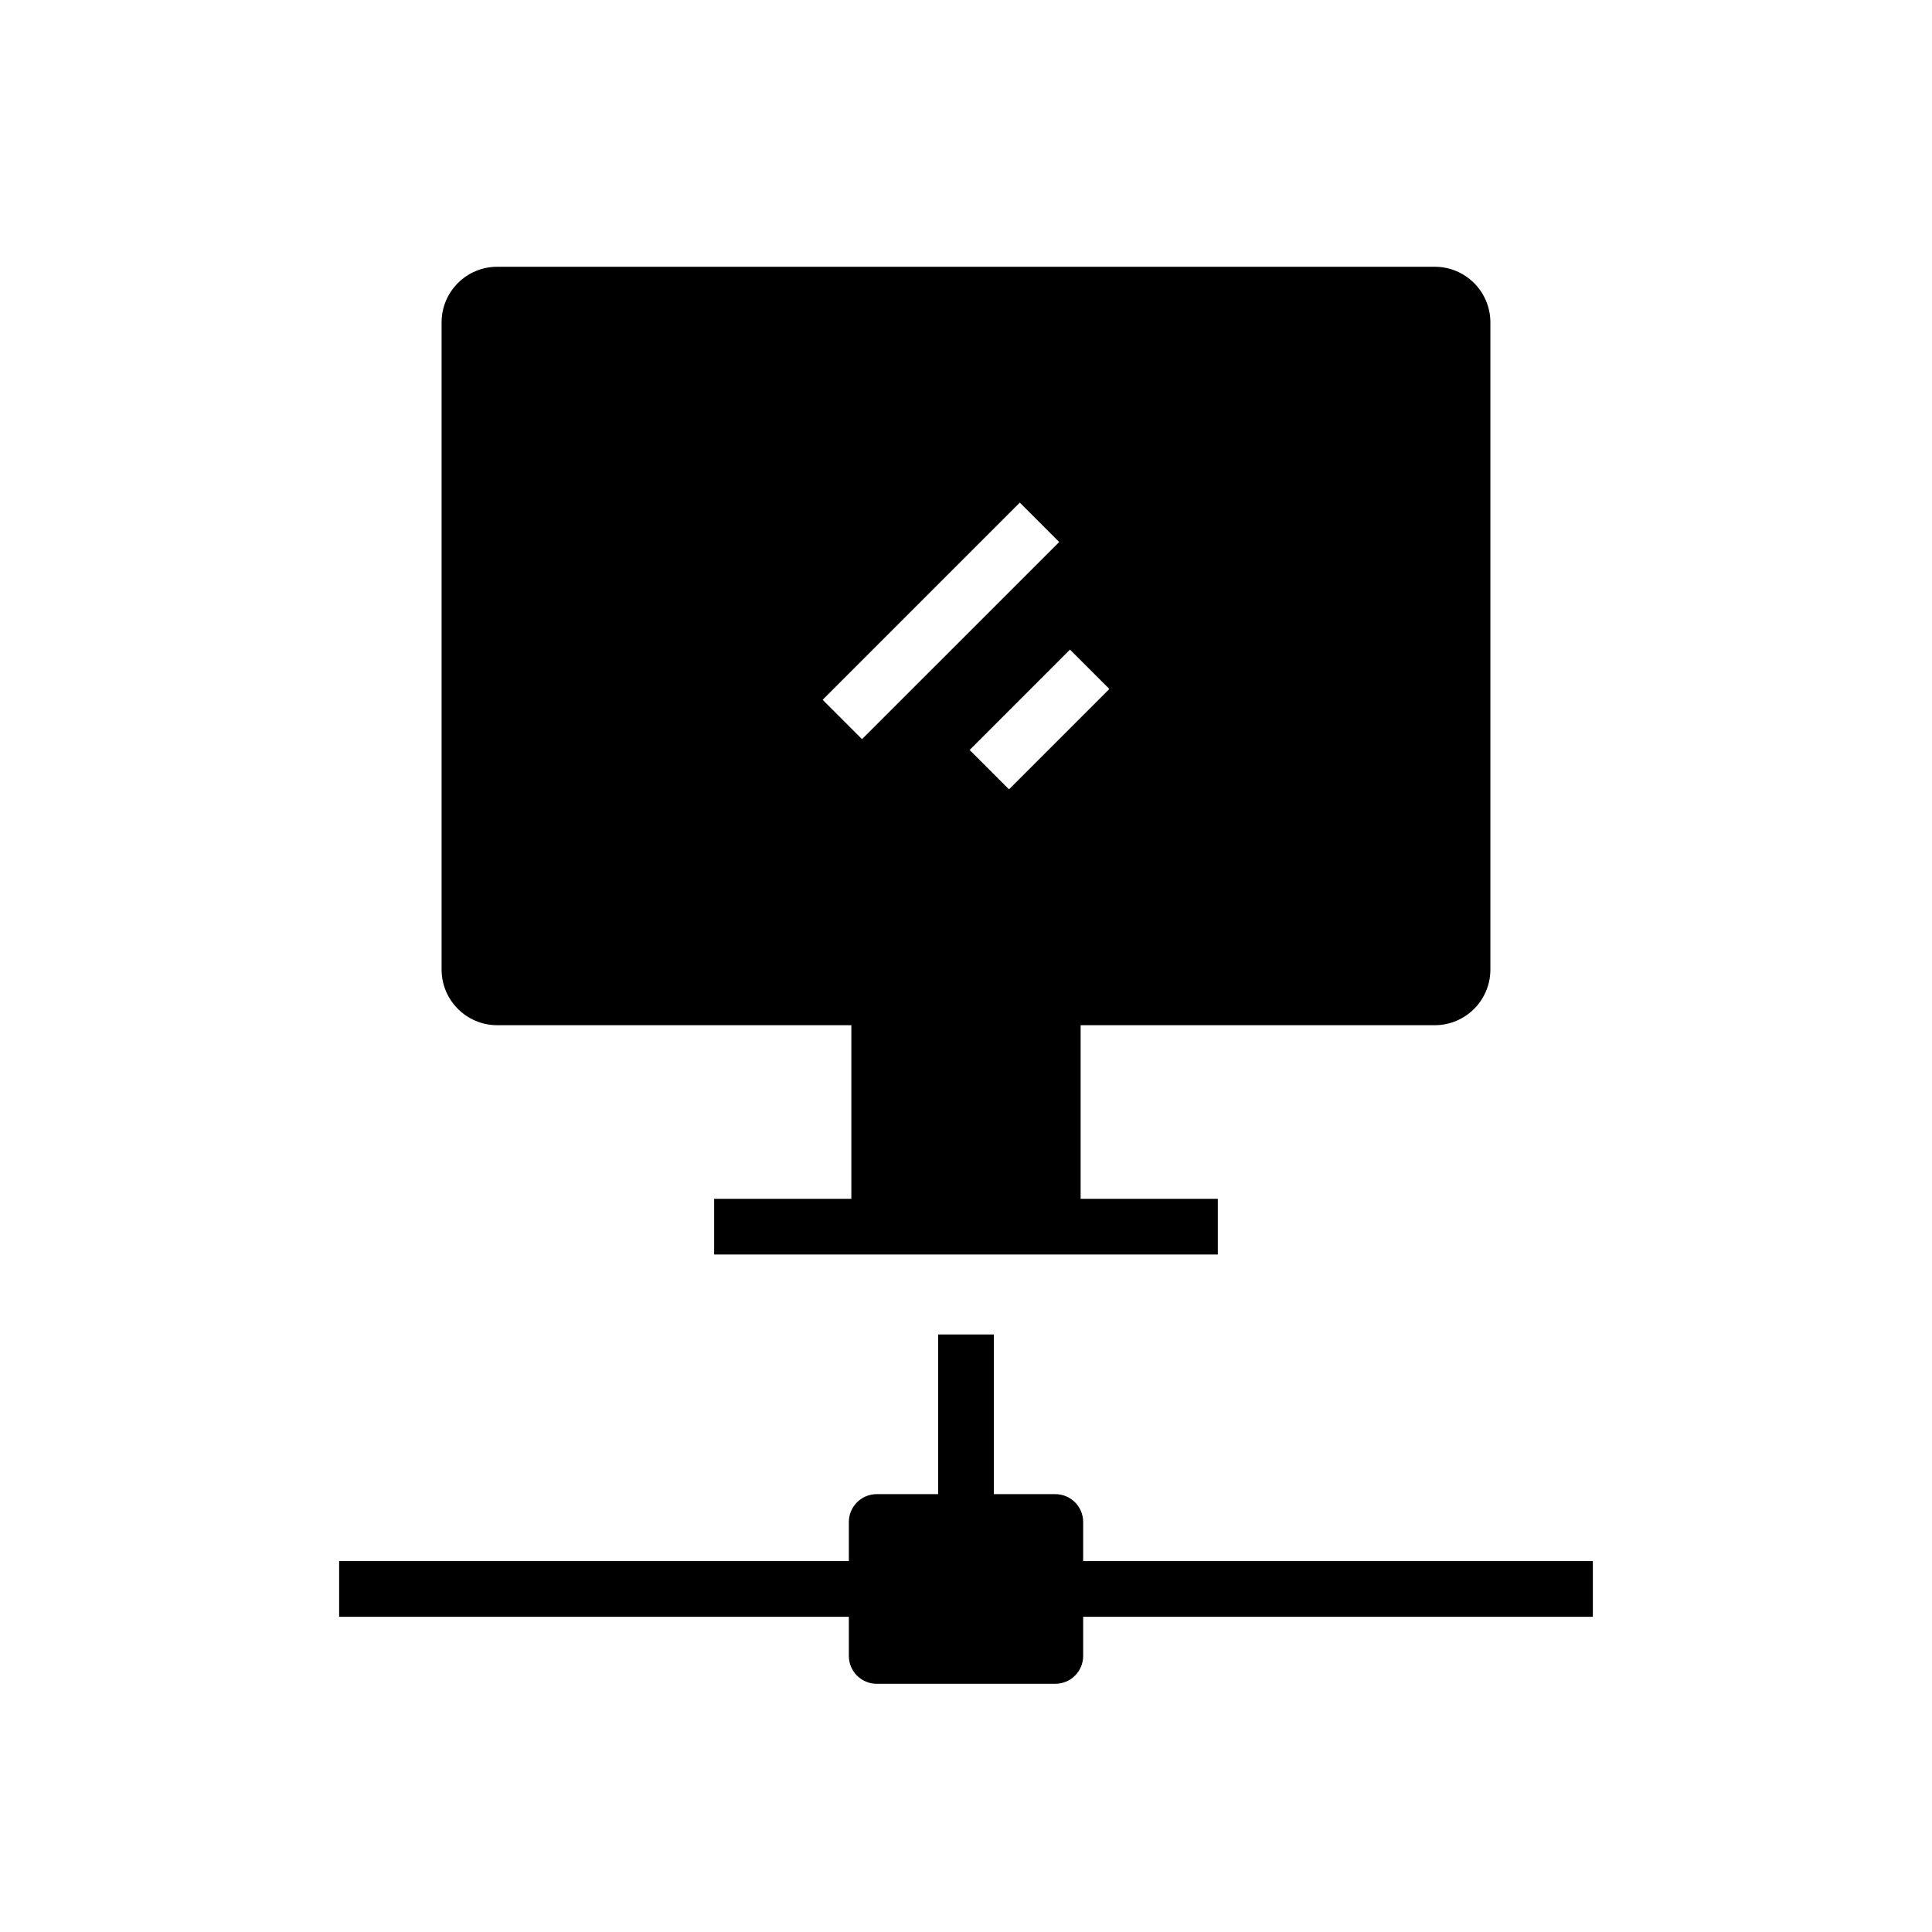
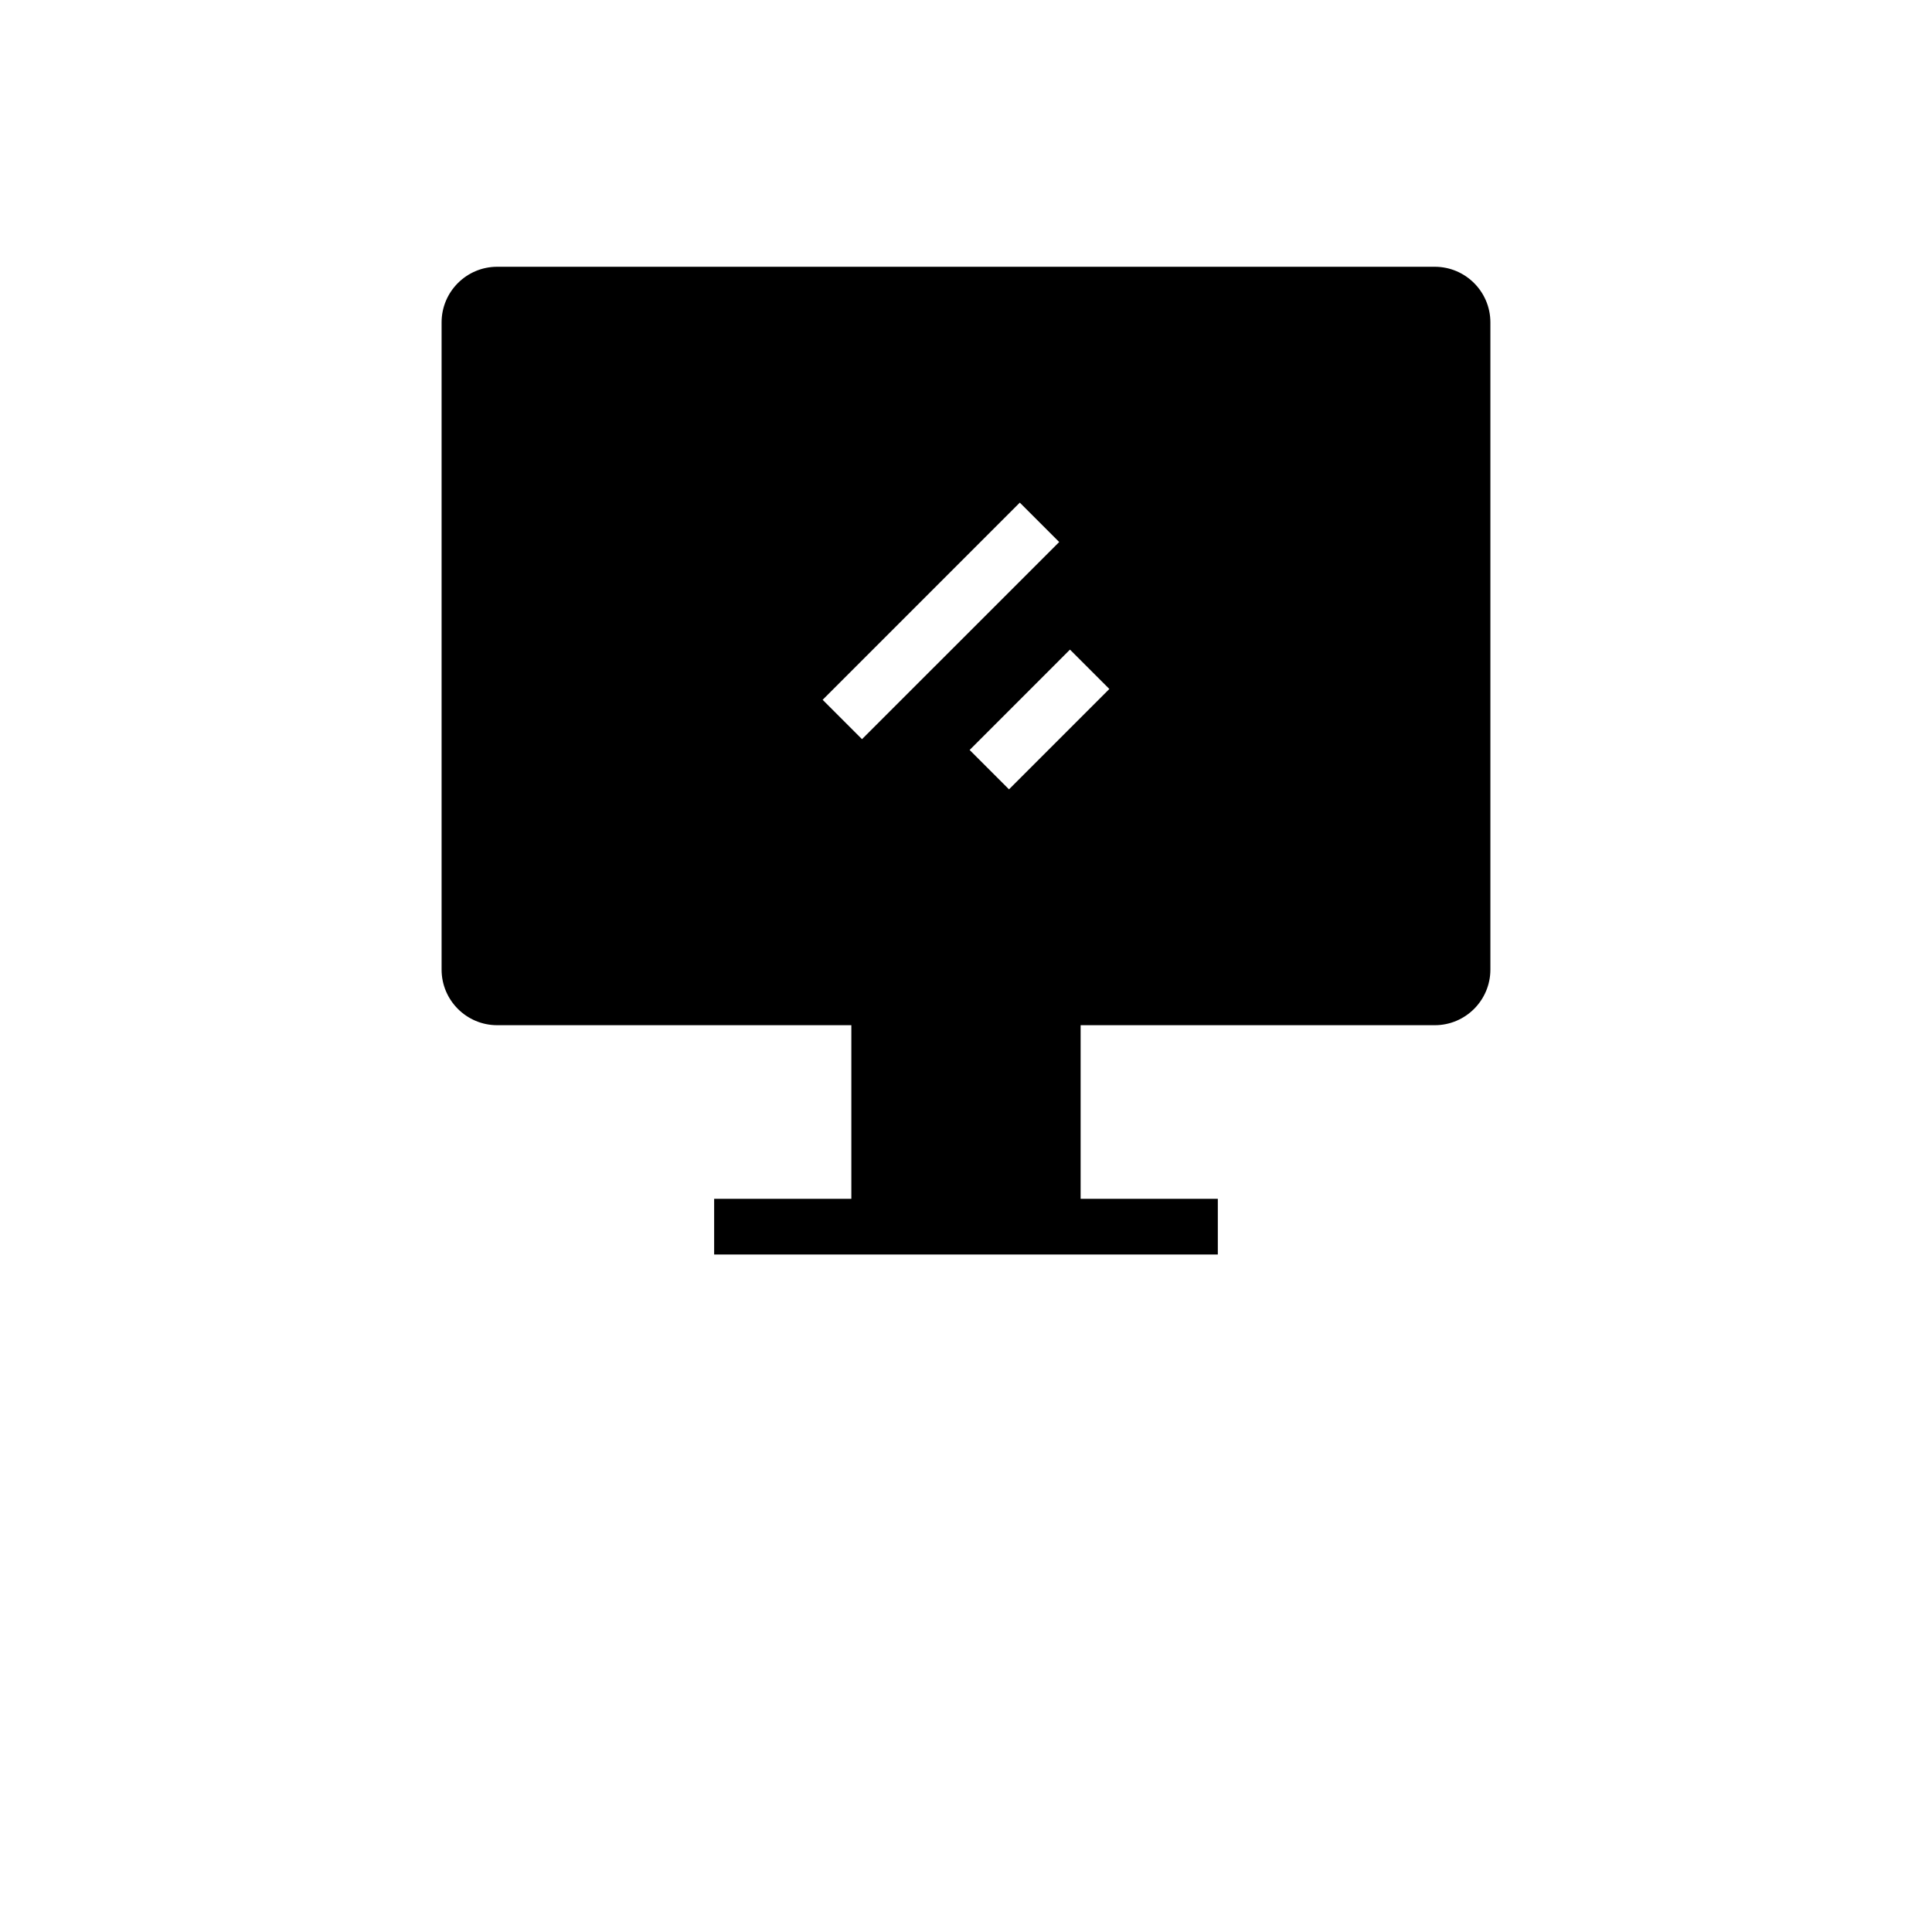
<svg xmlns="http://www.w3.org/2000/svg" fill="#000000" width="800px" height="800px" version="1.1" viewBox="144 144 512 512">
  <g>
    <path d="m275.76 415.69h93.855v46.008h-36.359v14.762h133.48v-14.762h-36.359v-46.008h93.855c8.129 0 14.734-6.609 14.734-14.73v-171.53c0-8.129-6.609-14.734-14.734-14.734h-248.47c-8.129 0-14.734 6.609-14.734 14.734v171.53c0 8.125 6.609 14.73 14.734 14.73zm125.2-72.938 26.594-26.598 10.434 10.434-26.594 26.598zm-28.52-2.863-10.434-10.434 52.25-52.254 10.441 10.441z" />
-     <path d="m566.12 557.71v14.762l-135.07-0.004v10.371c0 4.078-3.305 7.379-7.379 7.379l-47.336 0.004c-4.074 0-7.379-3.301-7.379-7.379v-10.371l-135.08-0.004v-14.762l135.08 0.004v-10.367c0-4.078 3.305-7.379 7.379-7.379h16.285v-42.32h14.762v42.32h16.289c4.074 0 7.379 3.301 7.379 7.379v10.367z" />
  </g>
</svg>